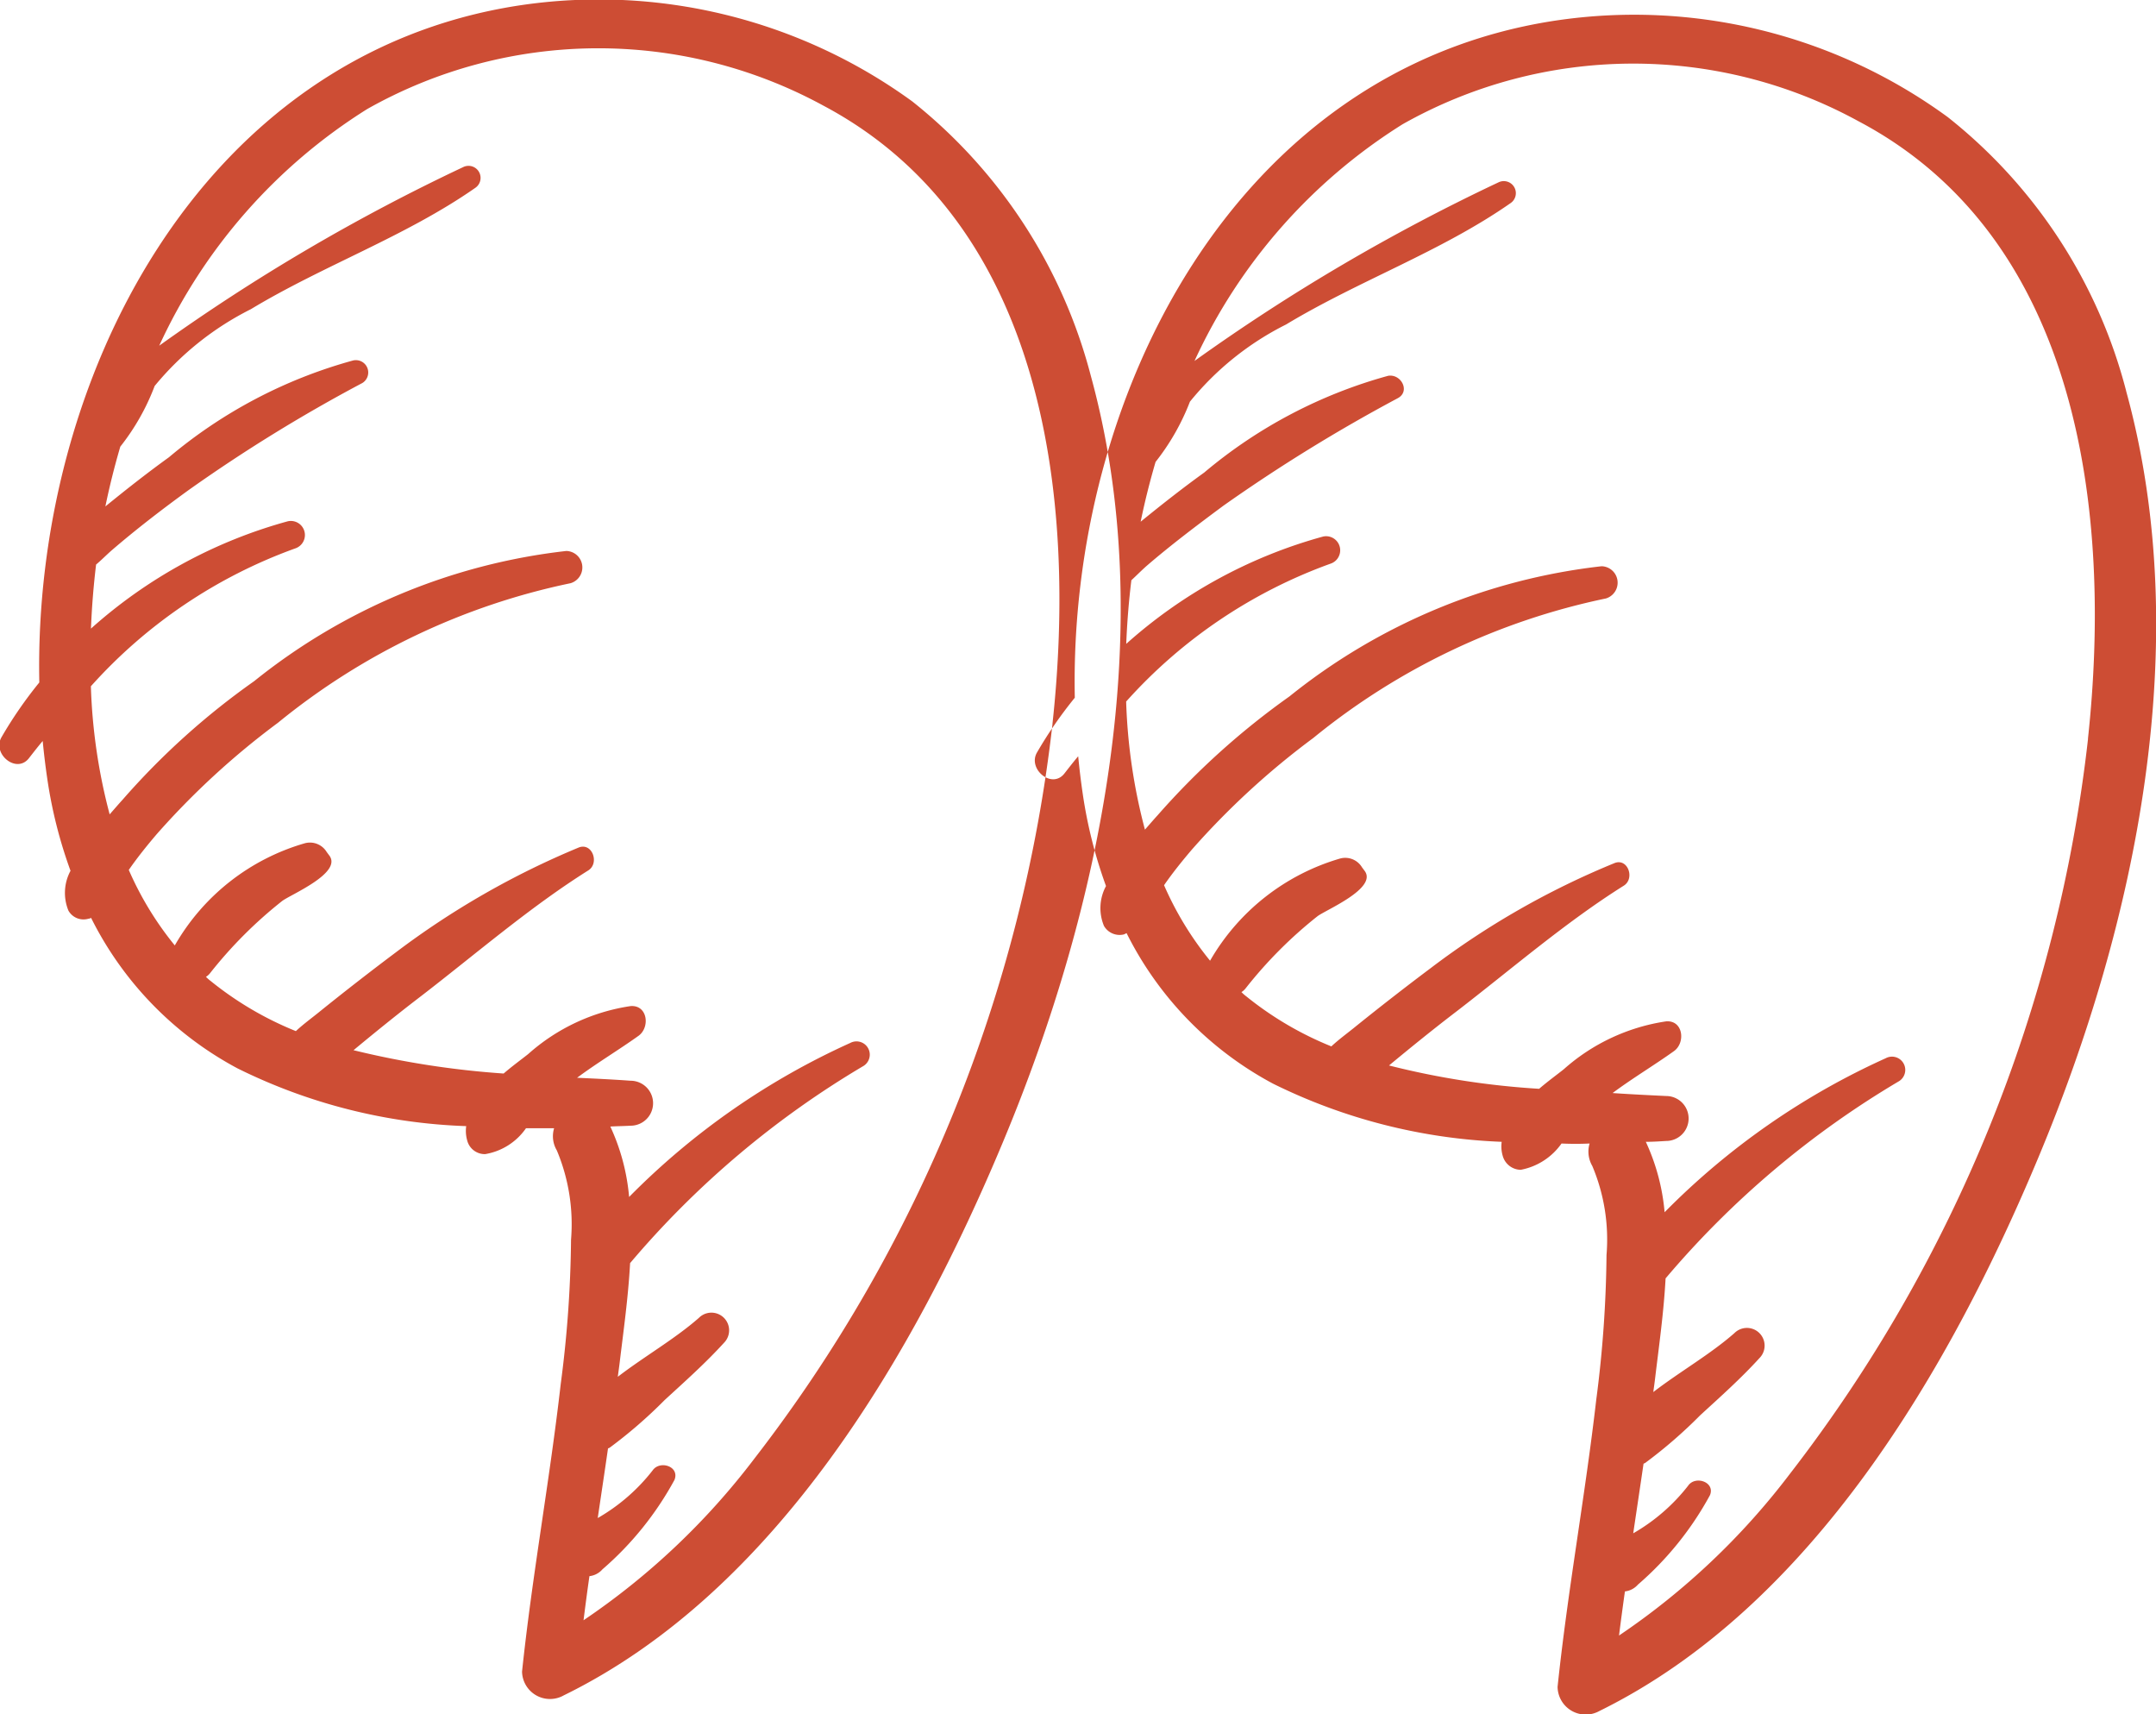
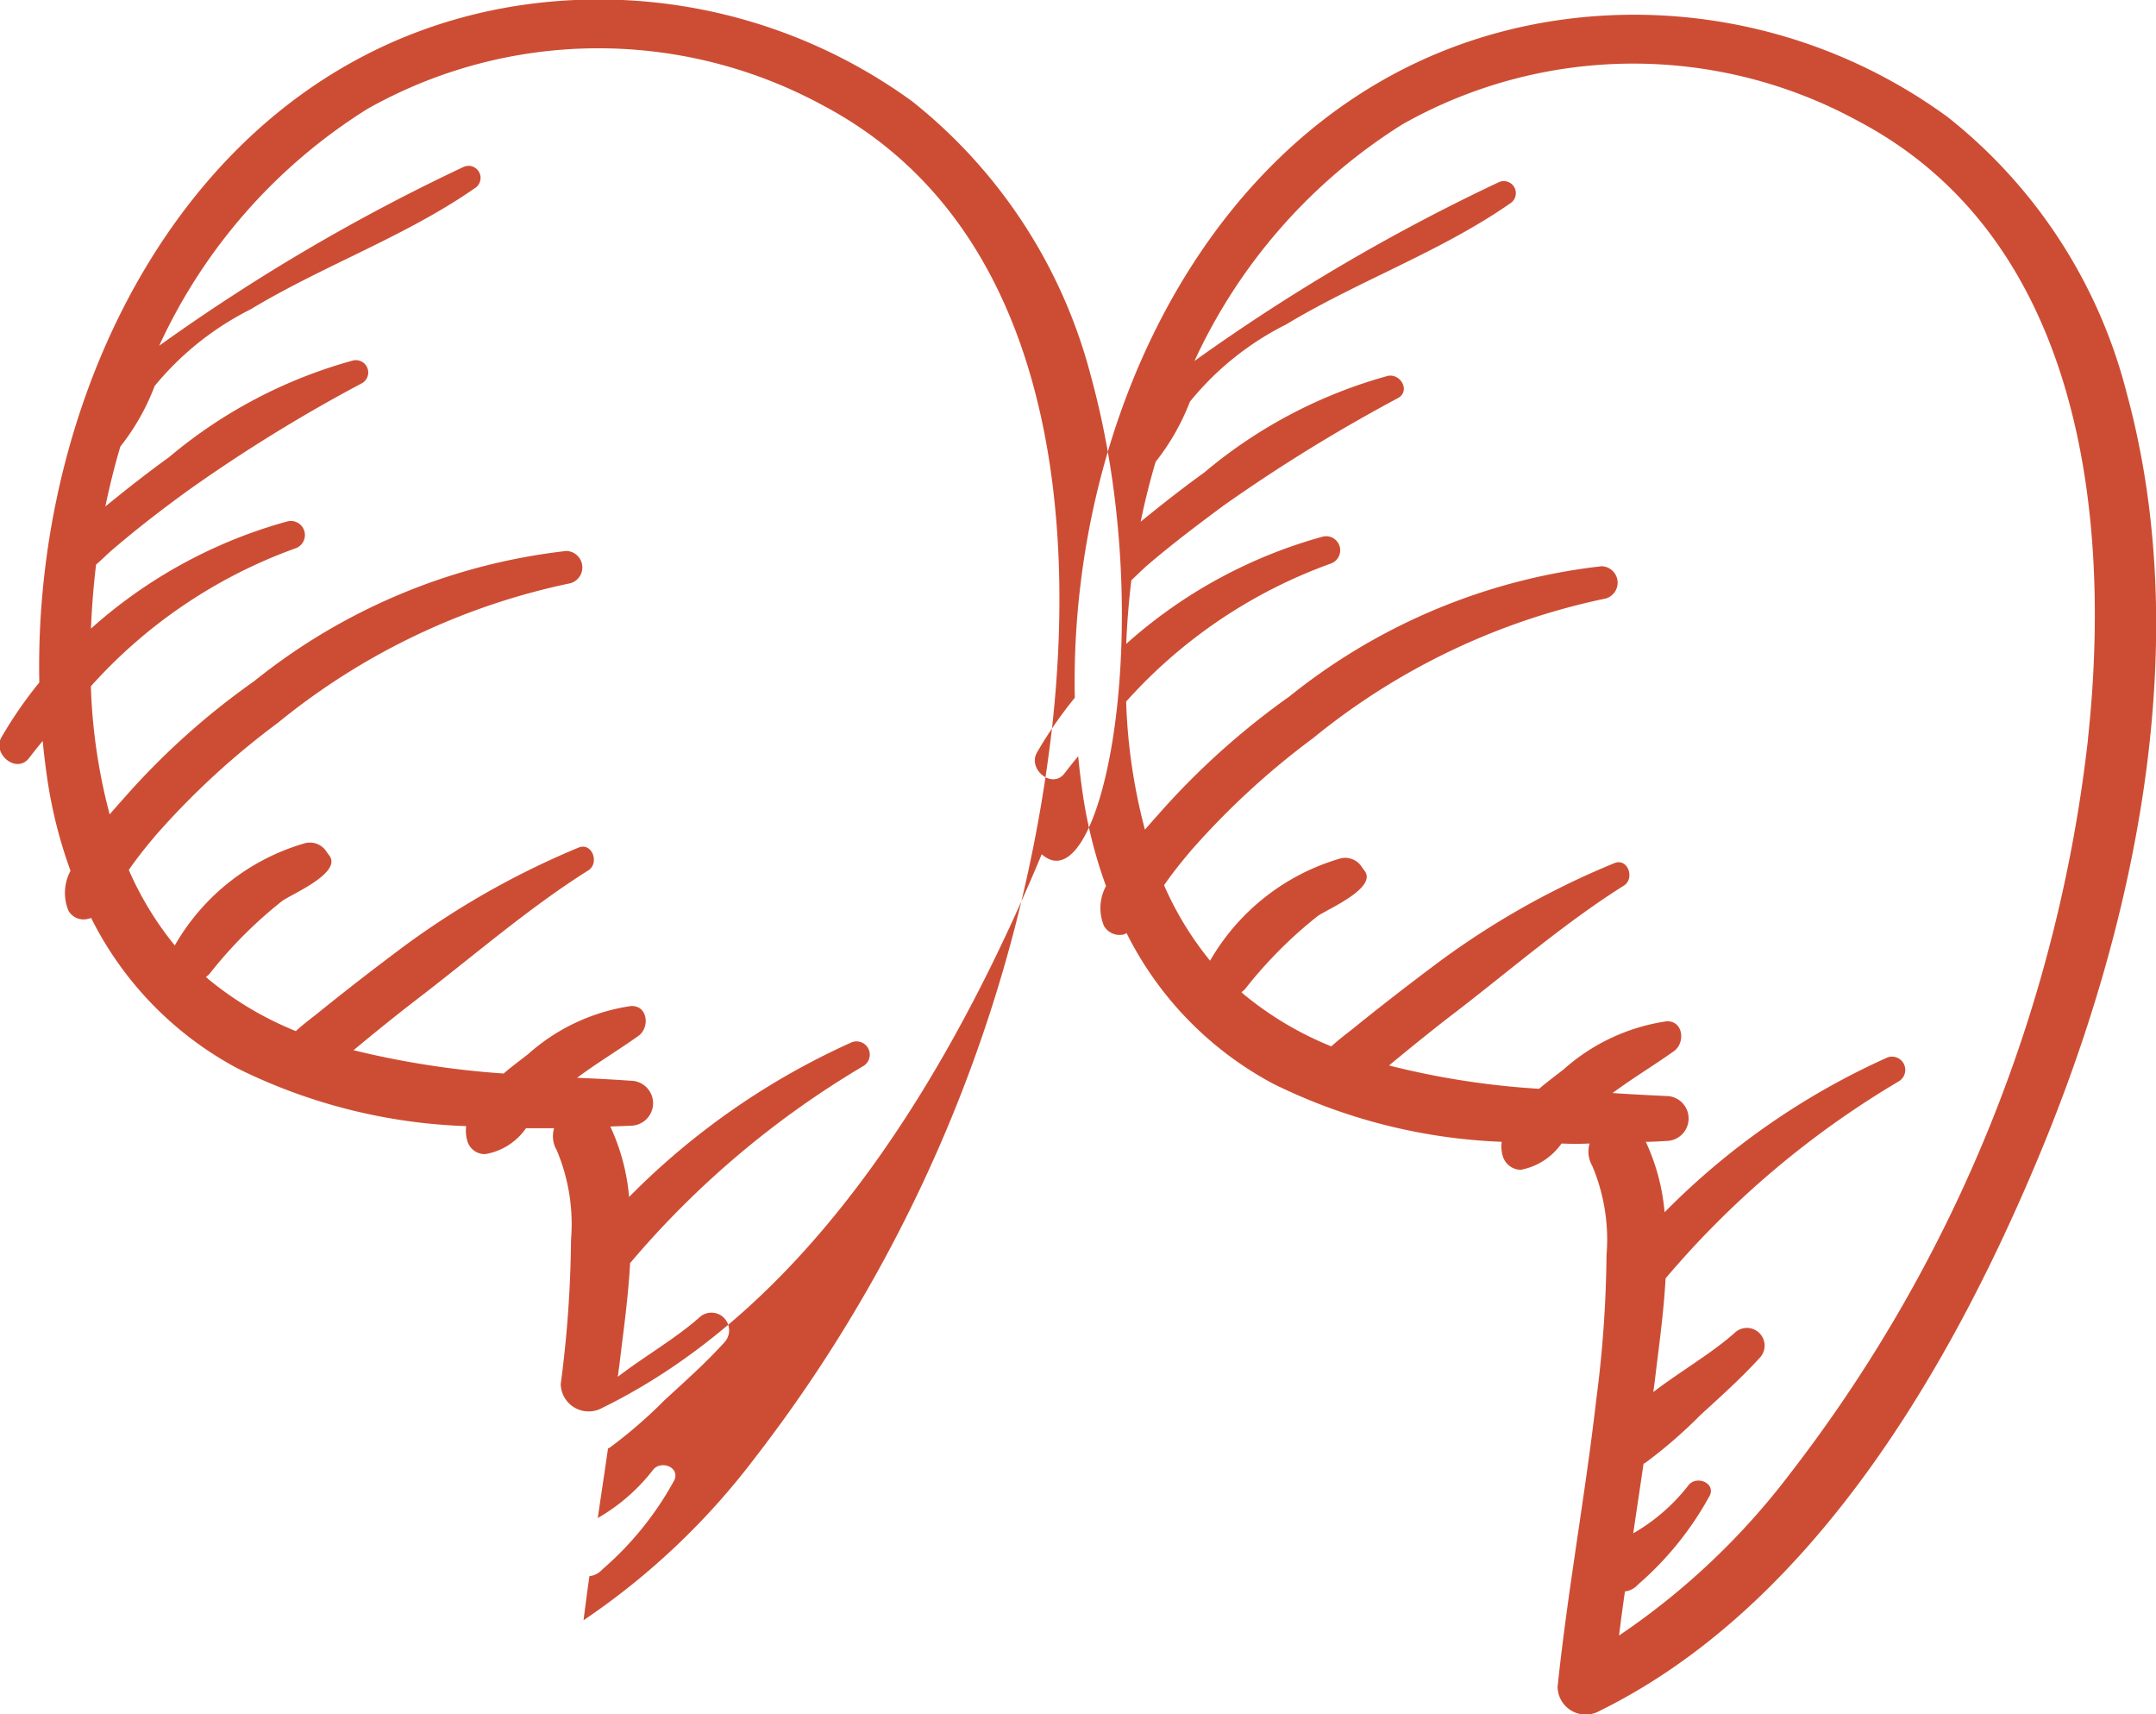
<svg xmlns="http://www.w3.org/2000/svg" width="50.843" height="40.41" viewBox="0 0 50.843 40.41">
  <defs>
    <style> .cls-1 { fill: #cd4d34; fill-rule: evenodd; } </style>
  </defs>
-   <path id="Forme_19" data-name="Forme 19" class="cls-1" d="M698.909,1843.85a12.178,12.178,0,0,0-4.209-6.46,12.576,12.576,0,0,0-9.279-2.26c-7.539,1.16-11.45,8.86-11.306,15.96a9.911,9.911,0,0,0-.891,1.29c-0.227.39,0.347,0.87,0.643,0.5,0.109-.14.218-0.28,0.328-0.41,0.029,0.3.064,0.59,0.108,0.89a10.917,10.917,0,0,0,.548,2.17,1.1,1.1,0,0,0-.049.94,0.409,0.409,0,0,0,.472.19,0.142,0.142,0,0,0,.062-0.02,8.136,8.136,0,0,0,3.456,3.55,13.135,13.135,0,0,0,5.39,1.36,0.823,0.823,0,0,0,.024.34,0.428,0.428,0,0,0,.424.32,1.464,1.464,0,0,0,.962-0.61h0.663a0.65,0.65,0,0,0,.063.52,4.49,4.49,0,0,1,.336,2.11,27.481,27.481,0,0,1-.243,3.4c-0.259,2.27-.673,4.51-0.912,6.78a0.659,0.659,0,0,0,.985.56c5.022-2.46,8.279-8.07,10.358-13.05C699.154,1856.39,700.535,1849.76,698.909,1843.85Zm-0.9,8.21a34.645,34.645,0,0,1-7.032,17.33,16.968,16.968,0,0,1-4.028,3.81c0.044-.35.09-0.7,0.139-1.04a0.478,0.478,0,0,0,.306-0.16,7.532,7.532,0,0,0,1.7-2.11c0.127-.32-0.349-0.47-0.518-0.22a4.442,4.442,0,0,1-1.292,1.12c0.081-.55.163-1.09,0.242-1.64,0.014-.01.028-0.01,0.041-0.02a11.15,11.15,0,0,0,1.293-1.12c0.479-.44.963-0.87,1.4-1.35a0.417,0.417,0,0,0-.59-0.59c-0.569.5-1.289,0.91-1.913,1.39,0.015-.12.032-0.23,0.046-0.35,0.085-.71.2-1.52,0.244-2.33a21.635,21.635,0,0,1,5.506-4.65,0.313,0.313,0,0,0-.316-0.54,17.36,17.36,0,0,0-5.213,3.63,4.972,4.972,0,0,0-.443-1.66c0.16-.01.32-0.01,0.478-0.02a0.53,0.53,0,0,0,0-1.06c-0.41-.03-0.832-0.05-1.262-0.07,0.47-.35.974-0.65,1.45-0.99,0.275-.2.215-0.73-0.188-0.7a4.655,4.655,0,0,0-2.414,1.13c-0.163.13-.372,0.28-0.58,0.46a20.86,20.86,0,0,1-3.54-.55c0.519-.43,1.049-0.86,1.586-1.27,1.287-.99,2.581-2.11,3.952-2.97,0.266-.17.092-0.66-0.224-0.54a19.577,19.577,0,0,0-4.325,2.48q-0.9.675-1.775,1.38c-0.183.15-.392,0.3-0.574,0.47a7.875,7.875,0,0,1-2.007-1.18,0.932,0.932,0,0,1-.113-0.1,0.355,0.355,0,0,0,.1-0.09,10.254,10.254,0,0,1,1.7-1.7c0.2-.15,1.4-0.65,1.116-1.06l-0.067-.09a0.462,0.462,0,0,0-.514-0.21,5.19,5.19,0,0,0-3.07,2.41,7.645,7.645,0,0,1-1.085-1.78c0.2-.29.426-0.57,0.656-0.84a18.49,18.49,0,0,1,2.862-2.63,16.1,16.1,0,0,1,6.9-3.29,0.388,0.388,0,0,0-.1-0.76,14.3,14.3,0,0,0-7.362,3.07,17.5,17.5,0,0,0-3.107,2.8c-0.083.09-.186,0.21-0.3,0.34a13.381,13.381,0,0,1-.443-3.02,11.883,11.883,0,0,1,4.818-3.25,0.332,0.332,0,0,0-.174-0.64,11.53,11.53,0,0,0-4.642,2.53c0.02-.51.062-1.02,0.121-1.51,0.12-.1.237-0.22,0.362-0.33,0.581-.5,1.192-0.97,1.812-1.42a37.15,37.15,0,0,1,4.105-2.53,0.291,0.291,0,0,0-.224-0.53,11.425,11.425,0,0,0-4.336,2.28c-0.513.37-1.009,0.76-1.5,1.16q0.144-.7.352-1.41a5.345,5.345,0,0,0,.81-1.43,6.983,6.983,0,0,1,2.268-1.81c1.707-1.03,3.659-1.72,5.292-2.86a0.284,0.284,0,0,0-.285-0.49,45.925,45.925,0,0,0-7.167,4.21,12.97,12.97,0,0,1,4.906-5.58,11.088,11.088,0,0,1,10.755-.08C697.827,1840.26,698.584,1846.75,698.008,1852.06Zm25.319-7.84a12.1,12.1,0,0,0-4.209-6.46,12.537,12.537,0,0,0-9.279-2.27c-7.539,1.16-11.45,8.86-11.306,15.96a9.911,9.911,0,0,0-.891,1.29c-0.227.39,0.347,0.87,0.643,0.5,0.109-.14.218-0.28,0.328-0.41,0.029,0.3.064,0.59,0.108,0.89a10.986,10.986,0,0,0,.548,2.17,1.092,1.092,0,0,0-.048.94,0.426,0.426,0,0,0,.471.2c0.023-.01.041-0.02,0.062-0.03a8.141,8.141,0,0,0,3.456,3.55,13.308,13.308,0,0,0,5.39,1.37,0.787,0.787,0,0,0,.024.33,0.448,0.448,0,0,0,.424.33,1.52,1.52,0,0,0,.963-0.62q0.332,0.015.662,0a0.674,0.674,0,0,0,.064.53,4.461,4.461,0,0,1,.335,2.1,27.979,27.979,0,0,1-.242,3.41c-0.26,2.26-.674,4.5-0.912,6.77a0.663,0.663,0,0,0,.985.57c5.021-2.47,8.278-8.08,10.357-13.06C723.573,1856.75,724.953,1850.12,723.327,1844.22Zm-0.9,8.2a34.645,34.645,0,0,1-7.032,17.33,16.968,16.968,0,0,1-4.028,3.81c0.044-.35.091-0.7,0.139-1.04a0.478,0.478,0,0,0,.306-0.16,7.532,7.532,0,0,0,1.7-2.11c0.127-.31-0.349-0.47-0.517-0.22a4.446,4.446,0,0,1-1.293,1.12c0.081-.55.163-1.09,0.243-1.64,0.013-.01.027-0.01,0.04-0.02a11.15,11.15,0,0,0,1.293-1.12c0.48-.44.963-0.87,1.4-1.35a0.417,0.417,0,0,0-.59-0.59c-0.569.5-1.289,0.91-1.913,1.39,0.015-.11.032-0.23,0.046-0.35,0.085-.71.2-1.52,0.244-2.33a21.635,21.635,0,0,1,5.506-4.65,0.313,0.313,0,0,0-.316-0.54,17.36,17.36,0,0,0-5.213,3.63,4.972,4.972,0,0,0-.443-1.66c0.16,0,.32-0.01.479-0.02a0.53,0.53,0,0,0,0-1.06c-0.41-.02-0.833-0.04-1.263-0.07,0.47-.35.974-0.65,1.45-0.99,0.275-.2.215-0.73-0.187-0.7a4.659,4.659,0,0,0-2.415,1.13c-0.163.13-.371,0.28-0.58,0.46a19.063,19.063,0,0,1-3.54-.55c0.519-.43,1.049-0.86,1.586-1.27,1.287-.99,2.581-2.11,3.952-2.97,0.267-.17.092-0.66-0.224-0.53a19.172,19.172,0,0,0-4.325,2.47q-0.9.675-1.775,1.38c-0.183.15-.392,0.3-0.574,0.47a7.875,7.875,0,0,1-2.007-1.18,0.932,0.932,0,0,1-.113-0.1,0.371,0.371,0,0,0,.1-0.09,10.248,10.248,0,0,1,1.695-1.7c0.2-.15,1.4-0.65,1.116-1.06l-0.067-.09a0.462,0.462,0,0,0-.514-0.21,5.227,5.227,0,0,0-3.07,2.41,7.645,7.645,0,0,1-1.085-1.78c0.2-.29.426-0.57,0.656-0.84a18.49,18.49,0,0,1,2.862-2.63,16.1,16.1,0,0,1,6.9-3.29,0.388,0.388,0,0,0-.1-0.76,14.3,14.3,0,0,0-7.362,3.07,17.935,17.935,0,0,0-3.107,2.8c-0.083.09-.186,0.21-0.3,0.34a13.381,13.381,0,0,1-.443-3.02,11.883,11.883,0,0,1,4.818-3.25,0.332,0.332,0,0,0-.174-0.64,11.536,11.536,0,0,0-4.642,2.53c0.02-.51.062-1.02,0.121-1.5,0.12-.11.237-0.23,0.362-0.34,0.581-.5,1.192-0.96,1.812-1.42a38.827,38.827,0,0,1,4.105-2.53c0.306-.16.085-0.58-0.224-0.53a11.432,11.432,0,0,0-4.336,2.28c-0.513.37-1.009,0.76-1.5,1.16q0.145-.705.352-1.41a5.442,5.442,0,0,0,.81-1.42,6.883,6.883,0,0,1,2.268-1.82c1.707-1.03,3.659-1.72,5.292-2.86a0.284,0.284,0,0,0-.285-0.49,45.971,45.971,0,0,0-7.167,4.21,12.97,12.97,0,0,1,4.906-5.58,11.062,11.062,0,0,1,10.755-.07C722.246,1840.62,723,1847.11,722.426,1852.42Z" transform="translate(-673.188 -1835)" />
+   <path id="Forme_19" data-name="Forme 19" class="cls-1" d="M698.909,1843.85a12.178,12.178,0,0,0-4.209-6.46,12.576,12.576,0,0,0-9.279-2.26c-7.539,1.16-11.45,8.86-11.306,15.96a9.911,9.911,0,0,0-.891,1.29c-0.227.39,0.347,0.87,0.643,0.5,0.109-.14.218-0.28,0.328-0.41,0.029,0.3.064,0.59,0.108,0.89a10.917,10.917,0,0,0,.548,2.17,1.1,1.1,0,0,0-.049.94,0.409,0.409,0,0,0,.472.19,0.142,0.142,0,0,0,.062-0.02,8.136,8.136,0,0,0,3.456,3.55,13.135,13.135,0,0,0,5.39,1.36,0.823,0.823,0,0,0,.024.34,0.428,0.428,0,0,0,.424.32,1.464,1.464,0,0,0,.962-0.61h0.663a0.65,0.65,0,0,0,.063.52,4.49,4.49,0,0,1,.336,2.11,27.481,27.481,0,0,1-.243,3.4a0.659,0.659,0,0,0,.985.56c5.022-2.46,8.279-8.07,10.358-13.05C699.154,1856.39,700.535,1849.76,698.909,1843.85Zm-0.9,8.21a34.645,34.645,0,0,1-7.032,17.33,16.968,16.968,0,0,1-4.028,3.81c0.044-.35.09-0.7,0.139-1.04a0.478,0.478,0,0,0,.306-0.16,7.532,7.532,0,0,0,1.7-2.11c0.127-.32-0.349-0.47-0.518-0.22a4.442,4.442,0,0,1-1.292,1.12c0.081-.55.163-1.09,0.242-1.64,0.014-.01.028-0.01,0.041-0.02a11.15,11.15,0,0,0,1.293-1.12c0.479-.44.963-0.87,1.4-1.35a0.417,0.417,0,0,0-.59-0.59c-0.569.5-1.289,0.91-1.913,1.39,0.015-.12.032-0.23,0.046-0.35,0.085-.71.2-1.52,0.244-2.33a21.635,21.635,0,0,1,5.506-4.65,0.313,0.313,0,0,0-.316-0.54,17.36,17.36,0,0,0-5.213,3.63,4.972,4.972,0,0,0-.443-1.66c0.16-.01.32-0.01,0.478-0.02a0.53,0.53,0,0,0,0-1.06c-0.41-.03-0.832-0.05-1.262-0.07,0.47-.35.974-0.65,1.45-0.99,0.275-.2.215-0.73-0.188-0.7a4.655,4.655,0,0,0-2.414,1.13c-0.163.13-.372,0.28-0.58,0.46a20.86,20.86,0,0,1-3.54-.55c0.519-.43,1.049-0.86,1.586-1.27,1.287-.99,2.581-2.11,3.952-2.97,0.266-.17.092-0.66-0.224-0.54a19.577,19.577,0,0,0-4.325,2.48q-0.9.675-1.775,1.38c-0.183.15-.392,0.3-0.574,0.47a7.875,7.875,0,0,1-2.007-1.18,0.932,0.932,0,0,1-.113-0.1,0.355,0.355,0,0,0,.1-0.09,10.254,10.254,0,0,1,1.7-1.7c0.2-.15,1.4-0.65,1.116-1.06l-0.067-.09a0.462,0.462,0,0,0-.514-0.21,5.19,5.19,0,0,0-3.07,2.41,7.645,7.645,0,0,1-1.085-1.78c0.2-.29.426-0.57,0.656-0.84a18.49,18.49,0,0,1,2.862-2.63,16.1,16.1,0,0,1,6.9-3.29,0.388,0.388,0,0,0-.1-0.76,14.3,14.3,0,0,0-7.362,3.07,17.5,17.5,0,0,0-3.107,2.8c-0.083.09-.186,0.21-0.3,0.34a13.381,13.381,0,0,1-.443-3.02,11.883,11.883,0,0,1,4.818-3.25,0.332,0.332,0,0,0-.174-0.64,11.53,11.53,0,0,0-4.642,2.53c0.02-.51.062-1.02,0.121-1.51,0.12-.1.237-0.22,0.362-0.33,0.581-.5,1.192-0.97,1.812-1.42a37.15,37.15,0,0,1,4.105-2.53,0.291,0.291,0,0,0-.224-0.53,11.425,11.425,0,0,0-4.336,2.28c-0.513.37-1.009,0.76-1.5,1.16q0.144-.7.352-1.41a5.345,5.345,0,0,0,.81-1.43,6.983,6.983,0,0,1,2.268-1.81c1.707-1.03,3.659-1.72,5.292-2.86a0.284,0.284,0,0,0-.285-0.49,45.925,45.925,0,0,0-7.167,4.21,12.97,12.97,0,0,1,4.906-5.58,11.088,11.088,0,0,1,10.755-.08C697.827,1840.26,698.584,1846.75,698.008,1852.06Zm25.319-7.84a12.1,12.1,0,0,0-4.209-6.46,12.537,12.537,0,0,0-9.279-2.27c-7.539,1.16-11.45,8.86-11.306,15.96a9.911,9.911,0,0,0-.891,1.29c-0.227.39,0.347,0.87,0.643,0.5,0.109-.14.218-0.28,0.328-0.41,0.029,0.3.064,0.59,0.108,0.89a10.986,10.986,0,0,0,.548,2.17,1.092,1.092,0,0,0-.048.94,0.426,0.426,0,0,0,.471.2c0.023-.01.041-0.02,0.062-0.03a8.141,8.141,0,0,0,3.456,3.55,13.308,13.308,0,0,0,5.39,1.37,0.787,0.787,0,0,0,.024.33,0.448,0.448,0,0,0,.424.33,1.52,1.52,0,0,0,.963-0.62q0.332,0.015.662,0a0.674,0.674,0,0,0,.064.53,4.461,4.461,0,0,1,.335,2.1,27.979,27.979,0,0,1-.242,3.41c-0.26,2.26-.674,4.5-0.912,6.77a0.663,0.663,0,0,0,.985.57c5.021-2.47,8.278-8.08,10.357-13.06C723.573,1856.75,724.953,1850.12,723.327,1844.22Zm-0.9,8.2a34.645,34.645,0,0,1-7.032,17.33,16.968,16.968,0,0,1-4.028,3.81c0.044-.35.091-0.7,0.139-1.04a0.478,0.478,0,0,0,.306-0.16,7.532,7.532,0,0,0,1.7-2.11c0.127-.31-0.349-0.47-0.517-0.22a4.446,4.446,0,0,1-1.293,1.12c0.081-.55.163-1.09,0.243-1.64,0.013-.01.027-0.01,0.04-0.02a11.15,11.15,0,0,0,1.293-1.12c0.48-.44.963-0.87,1.4-1.35a0.417,0.417,0,0,0-.59-0.59c-0.569.5-1.289,0.91-1.913,1.39,0.015-.11.032-0.23,0.046-0.35,0.085-.71.2-1.52,0.244-2.33a21.635,21.635,0,0,1,5.506-4.65,0.313,0.313,0,0,0-.316-0.54,17.36,17.36,0,0,0-5.213,3.63,4.972,4.972,0,0,0-.443-1.66c0.16,0,.32-0.01.479-0.02a0.53,0.53,0,0,0,0-1.06c-0.41-.02-0.833-0.04-1.263-0.07,0.47-.35.974-0.65,1.45-0.99,0.275-.2.215-0.73-0.187-0.7a4.659,4.659,0,0,0-2.415,1.13c-0.163.13-.371,0.28-0.58,0.46a19.063,19.063,0,0,1-3.54-.55c0.519-.43,1.049-0.86,1.586-1.27,1.287-.99,2.581-2.11,3.952-2.97,0.267-.17.092-0.66-0.224-0.53a19.172,19.172,0,0,0-4.325,2.47q-0.9.675-1.775,1.38c-0.183.15-.392,0.3-0.574,0.47a7.875,7.875,0,0,1-2.007-1.18,0.932,0.932,0,0,1-.113-0.1,0.371,0.371,0,0,0,.1-0.09,10.248,10.248,0,0,1,1.695-1.7c0.2-.15,1.4-0.65,1.116-1.06l-0.067-.09a0.462,0.462,0,0,0-.514-0.21,5.227,5.227,0,0,0-3.07,2.41,7.645,7.645,0,0,1-1.085-1.78c0.2-.29.426-0.57,0.656-0.84a18.49,18.49,0,0,1,2.862-2.63,16.1,16.1,0,0,1,6.9-3.29,0.388,0.388,0,0,0-.1-0.76,14.3,14.3,0,0,0-7.362,3.07,17.935,17.935,0,0,0-3.107,2.8c-0.083.09-.186,0.21-0.3,0.34a13.381,13.381,0,0,1-.443-3.02,11.883,11.883,0,0,1,4.818-3.25,0.332,0.332,0,0,0-.174-0.64,11.536,11.536,0,0,0-4.642,2.53c0.02-.51.062-1.02,0.121-1.5,0.12-.11.237-0.23,0.362-0.34,0.581-.5,1.192-0.96,1.812-1.42a38.827,38.827,0,0,1,4.105-2.53c0.306-.16.085-0.58-0.224-0.53a11.432,11.432,0,0,0-4.336,2.28c-0.513.37-1.009,0.76-1.5,1.16q0.145-.705.352-1.41a5.442,5.442,0,0,0,.81-1.42,6.883,6.883,0,0,1,2.268-1.82c1.707-1.03,3.659-1.72,5.292-2.86a0.284,0.284,0,0,0-.285-0.49,45.971,45.971,0,0,0-7.167,4.21,12.97,12.97,0,0,1,4.906-5.58,11.062,11.062,0,0,1,10.755-.07C722.246,1840.62,723,1847.11,722.426,1852.42Z" transform="translate(-673.188 -1835)" />
</svg>